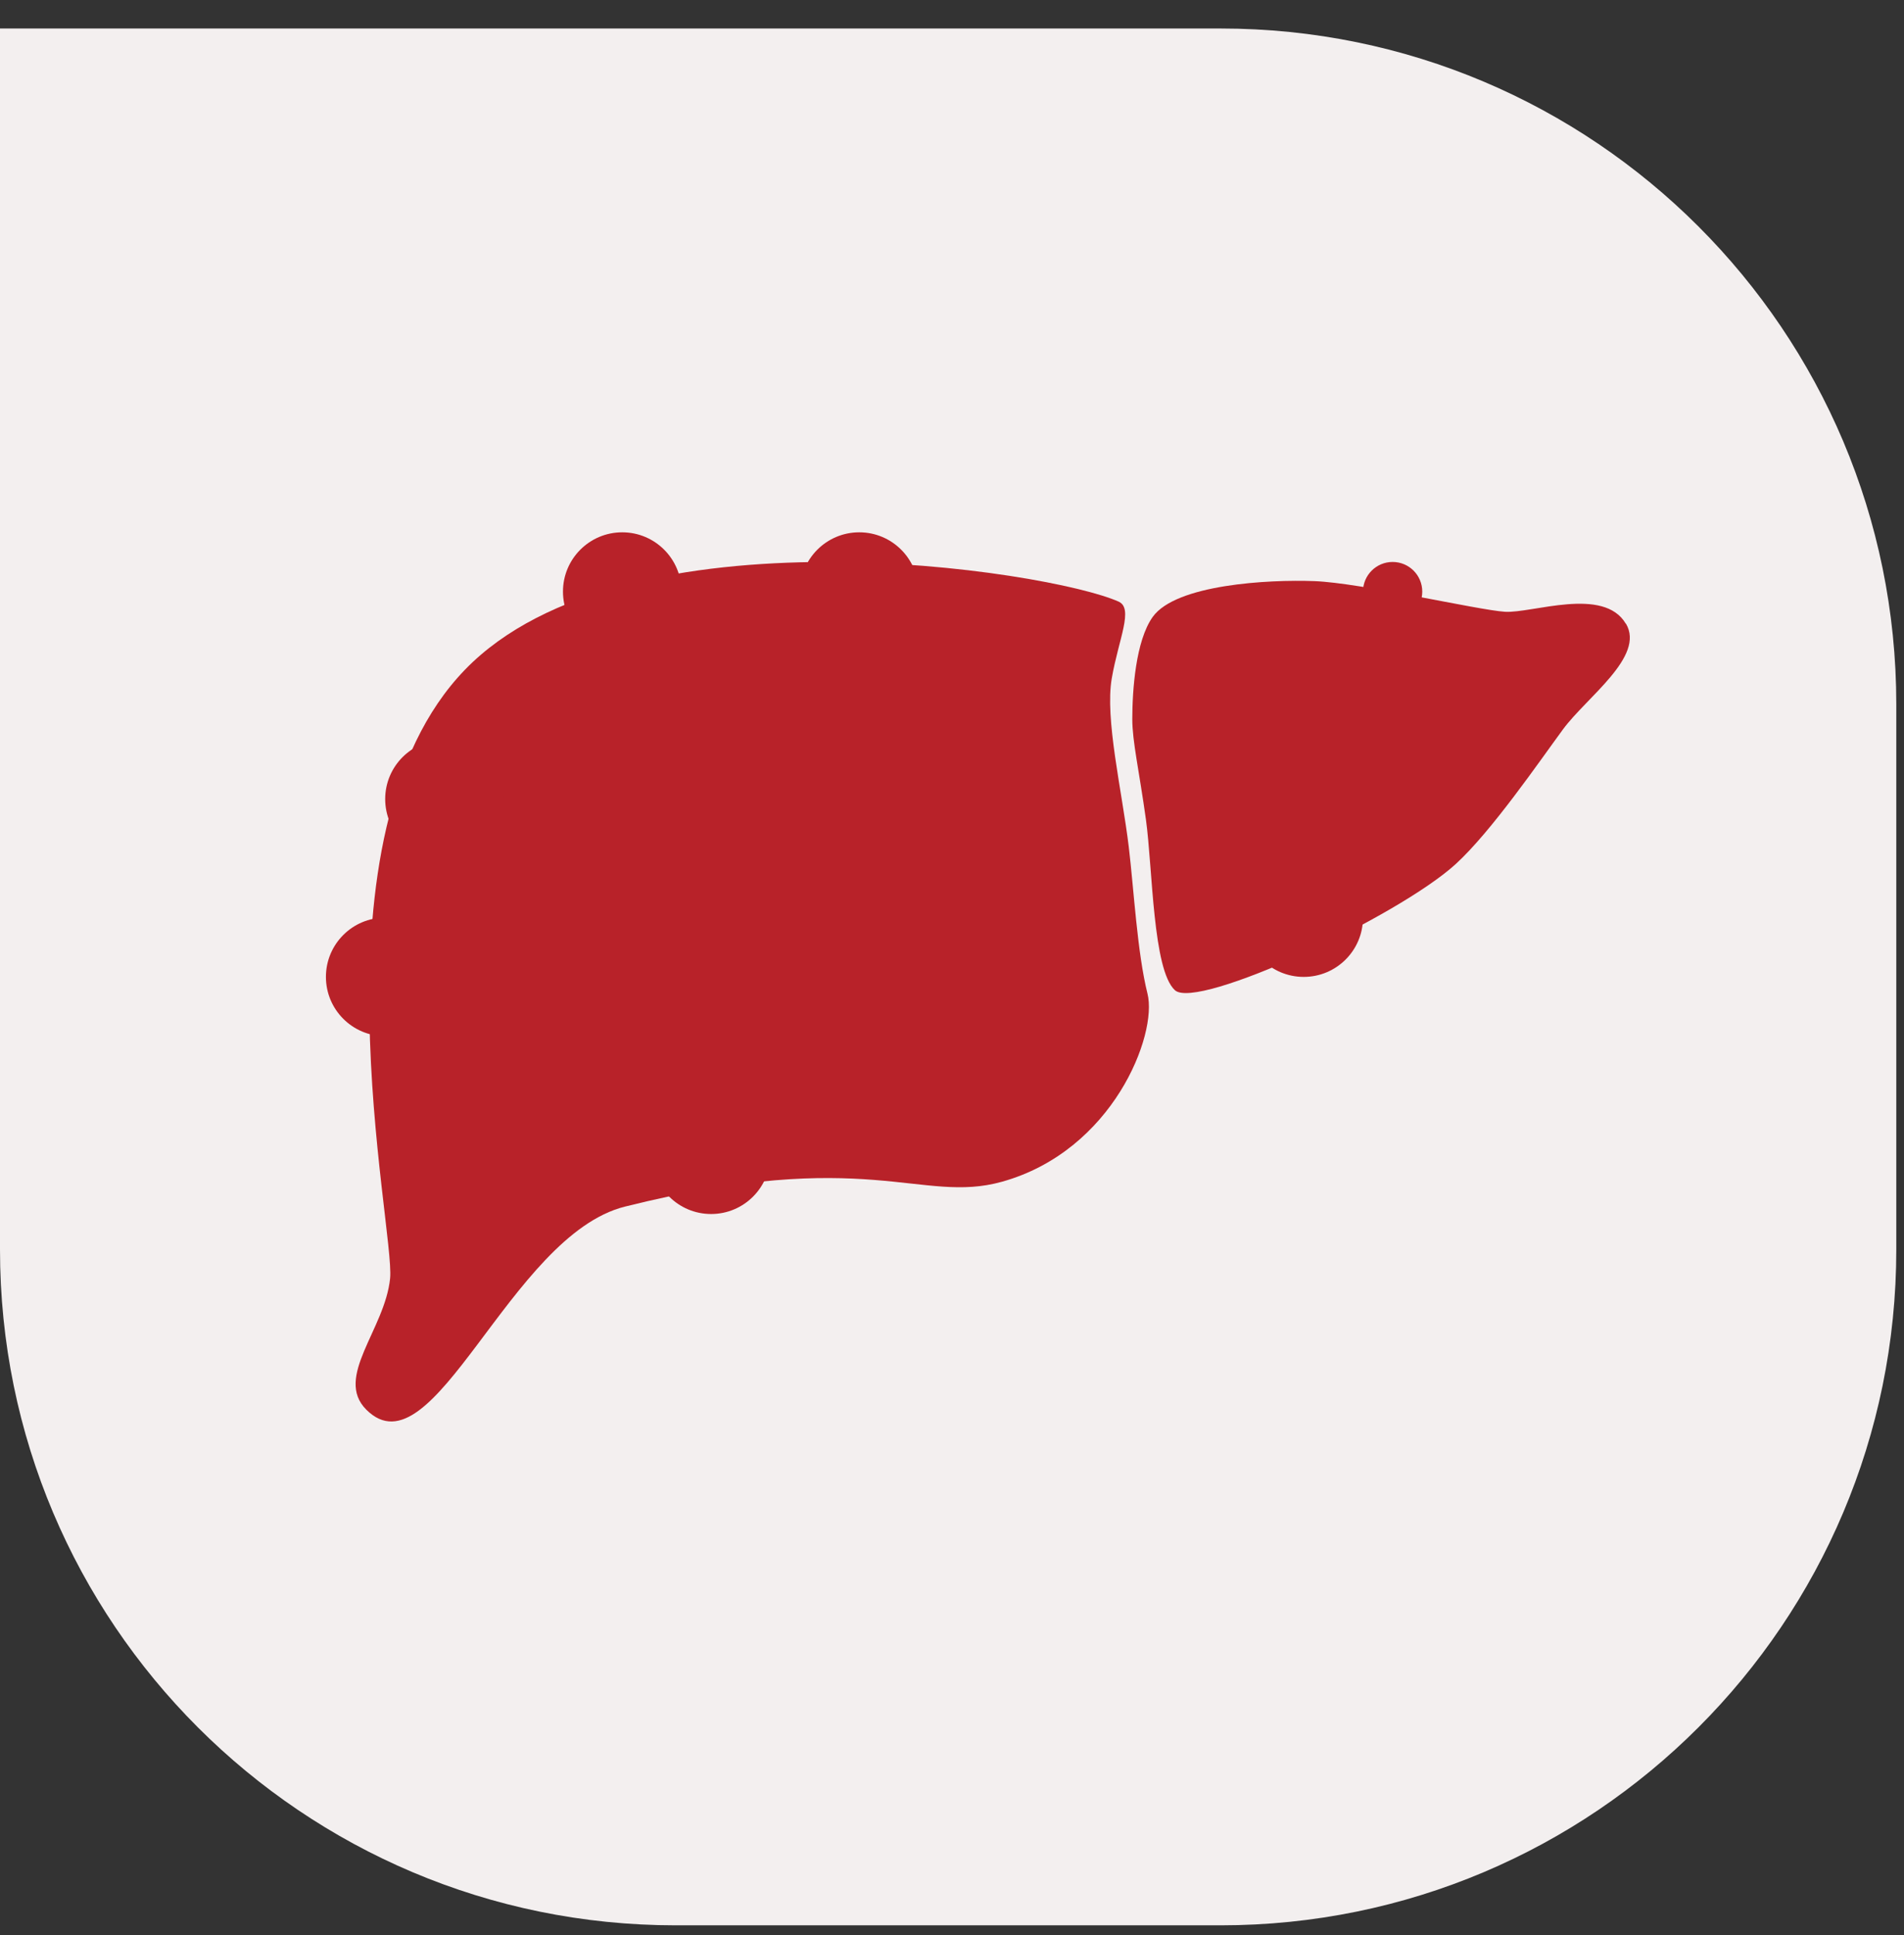
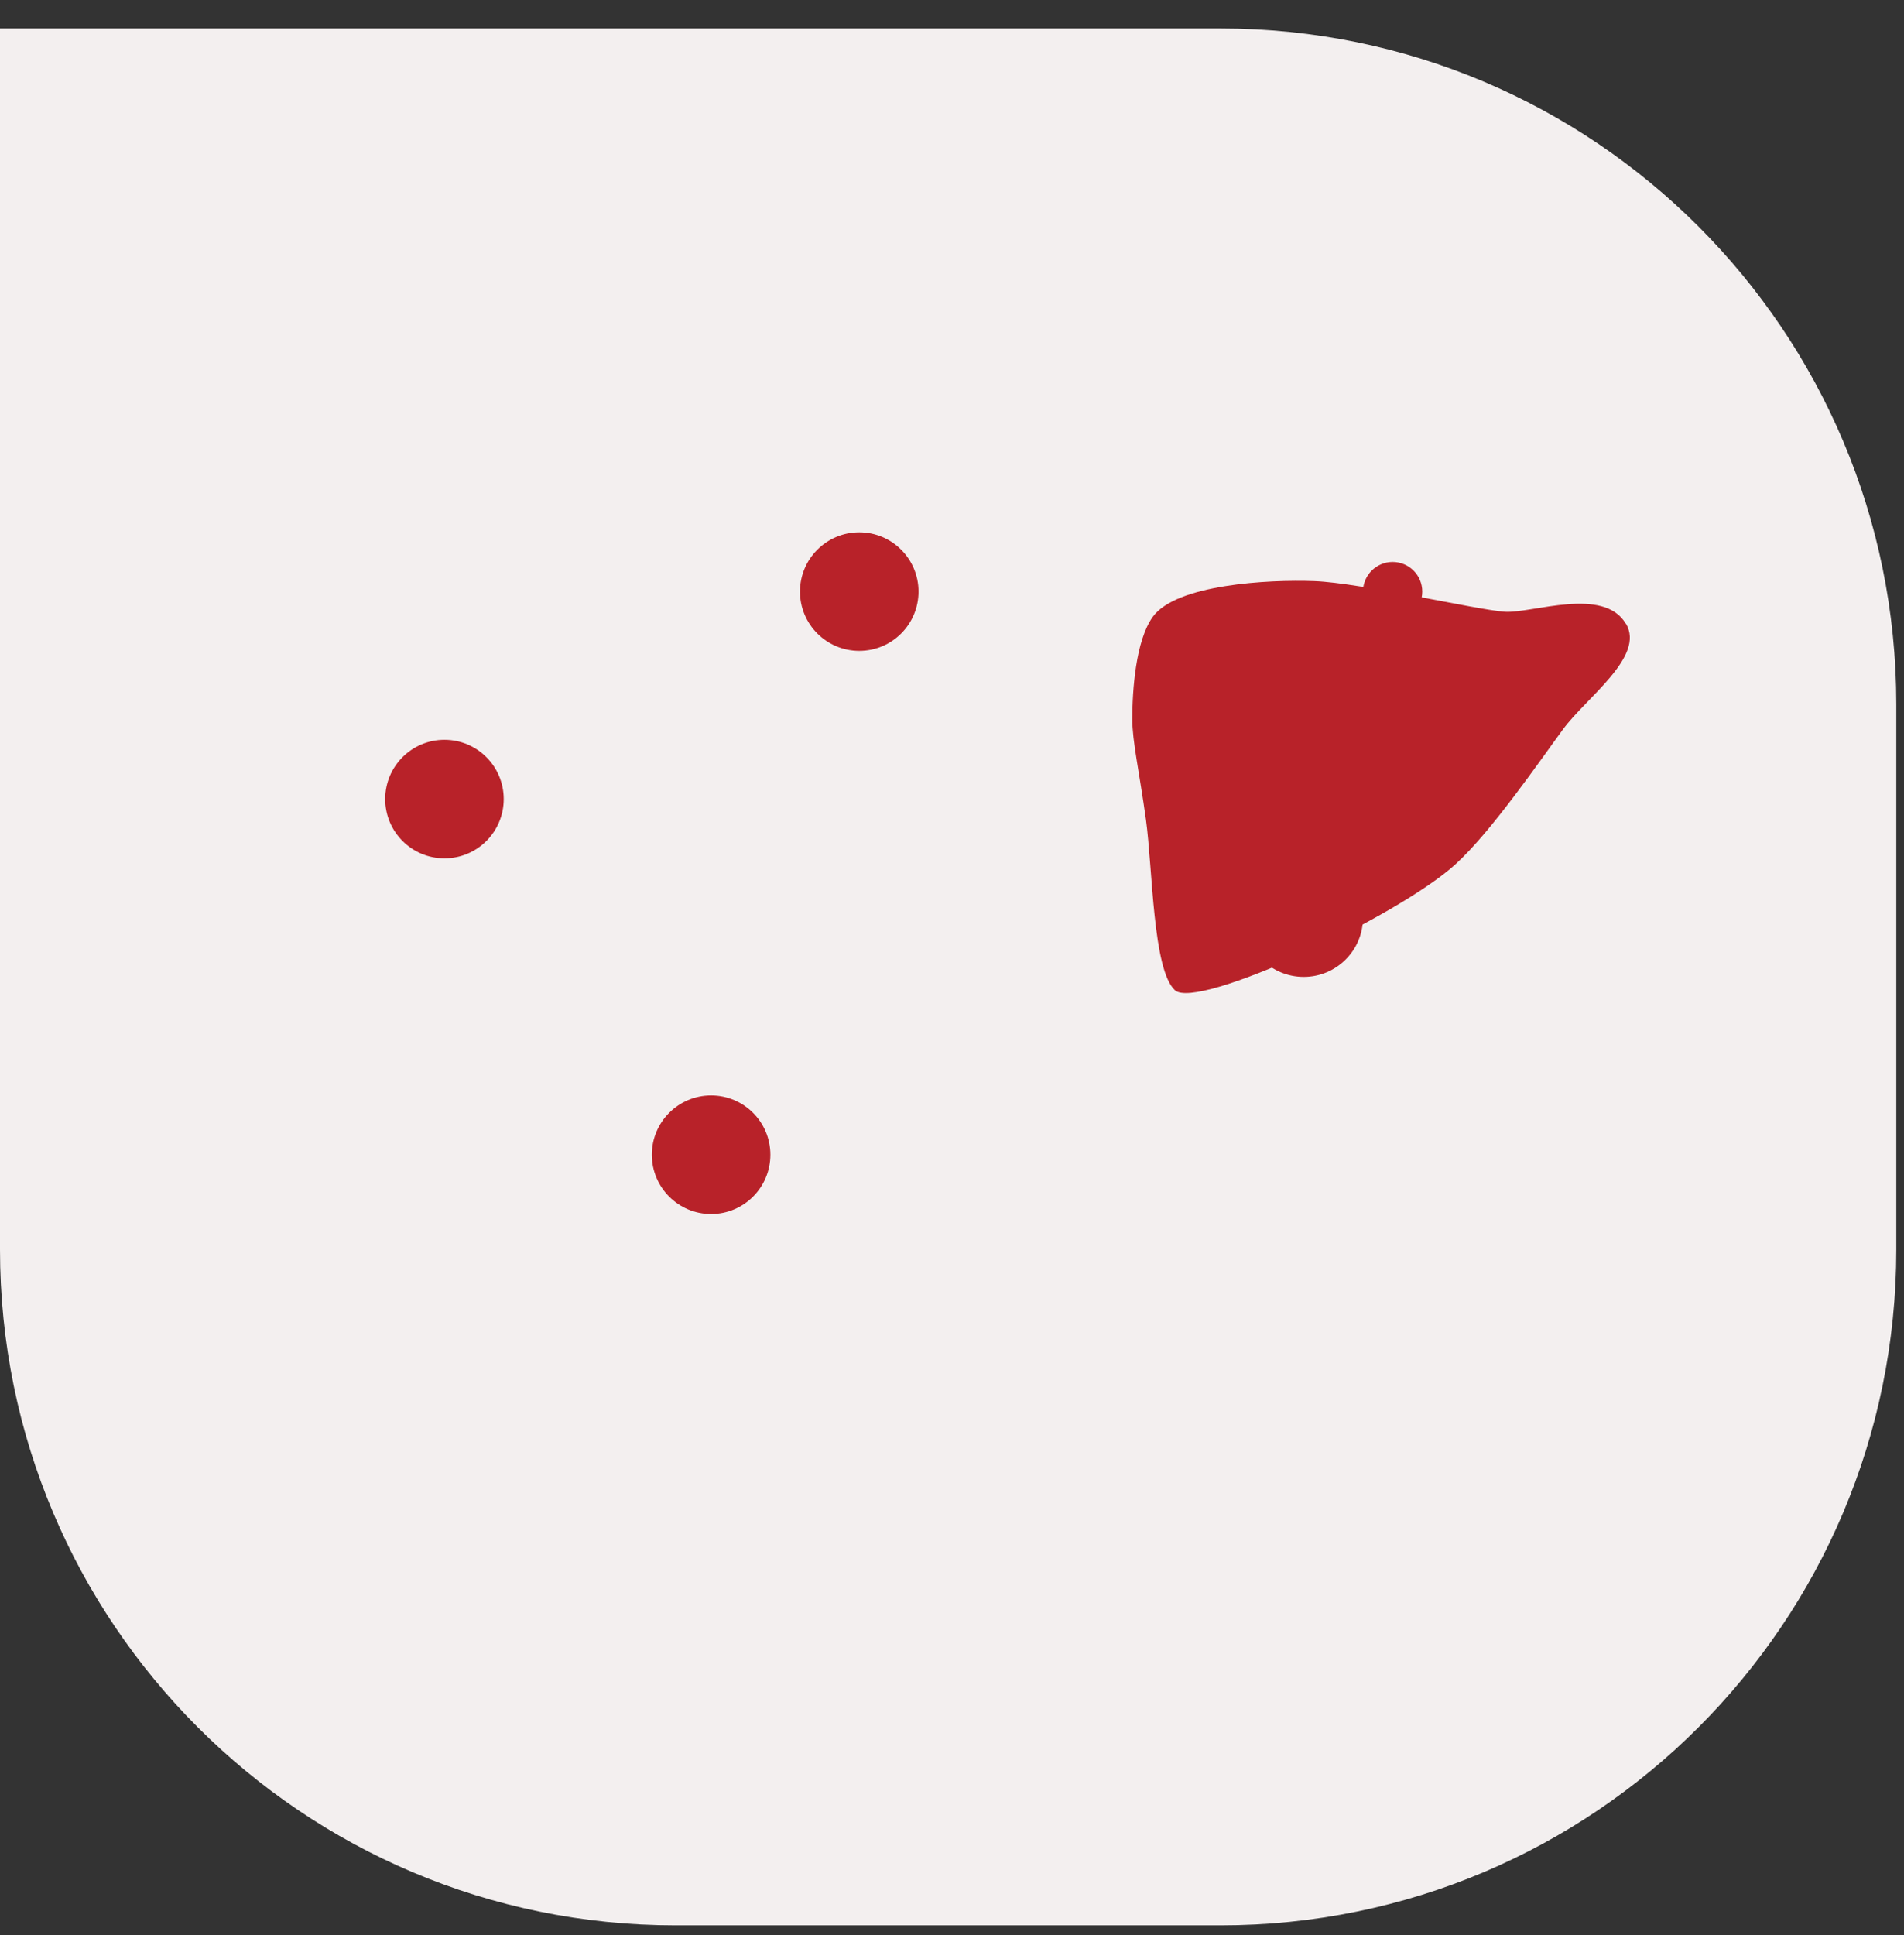
<svg xmlns="http://www.w3.org/2000/svg" width="62" height="63" viewBox="0 0 62 63" fill="none">
  <rect x="0" y="0" width="62" height="63" fill="#333333" stroke="none" />
  <path d="M0 0.928H39.749C51.9 0.928 61.749 10.777 61.749 22.928V40.677C61.749 52.828 51.9 62.677 39.749 62.677H22C9.85 62.677 0 52.827 0 40.677V0.928Z" fill="#F3EFEF" />
-   <path d="M36.757 27.576C36.537 25.746 35.973 23.404 36.203 22.081C36.423 20.806 36.925 19.805 36.423 19.584C34.148 18.569 20.35 16.419 15.14 21.803C9.929 27.185 12.867 39.952 12.703 41.616C12.536 43.279 10.874 44.835 11.927 45.889C14.12 48.087 16.595 40.218 20.35 39.28C28.245 37.306 29.984 39.206 32.624 38.471C36.242 37.465 37.7 33.681 37.366 32.349C37.032 31.017 36.922 28.953 36.757 27.576Z" fill="#B82229" />
  <path d="M52.941 20.304C52.219 19.082 49.893 19.969 49.007 19.916C48.121 19.859 44.295 18.972 42.8 18.918C41.303 18.861 38.291 19.026 37.536 20.083C36.981 20.859 36.871 22.469 36.871 23.413C36.871 24.135 37.092 25.076 37.316 26.686C37.536 28.296 37.536 31.569 38.258 32.235C38.98 32.901 45.518 29.849 47.403 28.128C48.566 27.065 50.12 24.798 50.895 23.744C51.671 22.69 53.577 21.373 52.947 20.304H52.941Z" fill="#B82229" />
-   <circle cx="20.262" cy="19.259" r="1.93" fill="#B82229" />
  <circle cx="27.98" cy="19.259" r="1.93" fill="#B82229" />
  <circle cx="23.156" cy="37.591" r="1.93" fill="#B82229" />
-   <circle cx="12.543" cy="31.802" r="1.93" fill="#B82229" />
  <circle cx="14.473" cy="26.013" r="1.93" fill="#B82229" />
  <circle cx="42.453" cy="29.872" r="1.93" fill="#B82229" />
  <circle cx="45.348" cy="19.259" r="0.965" fill="#B82229" />
</svg>